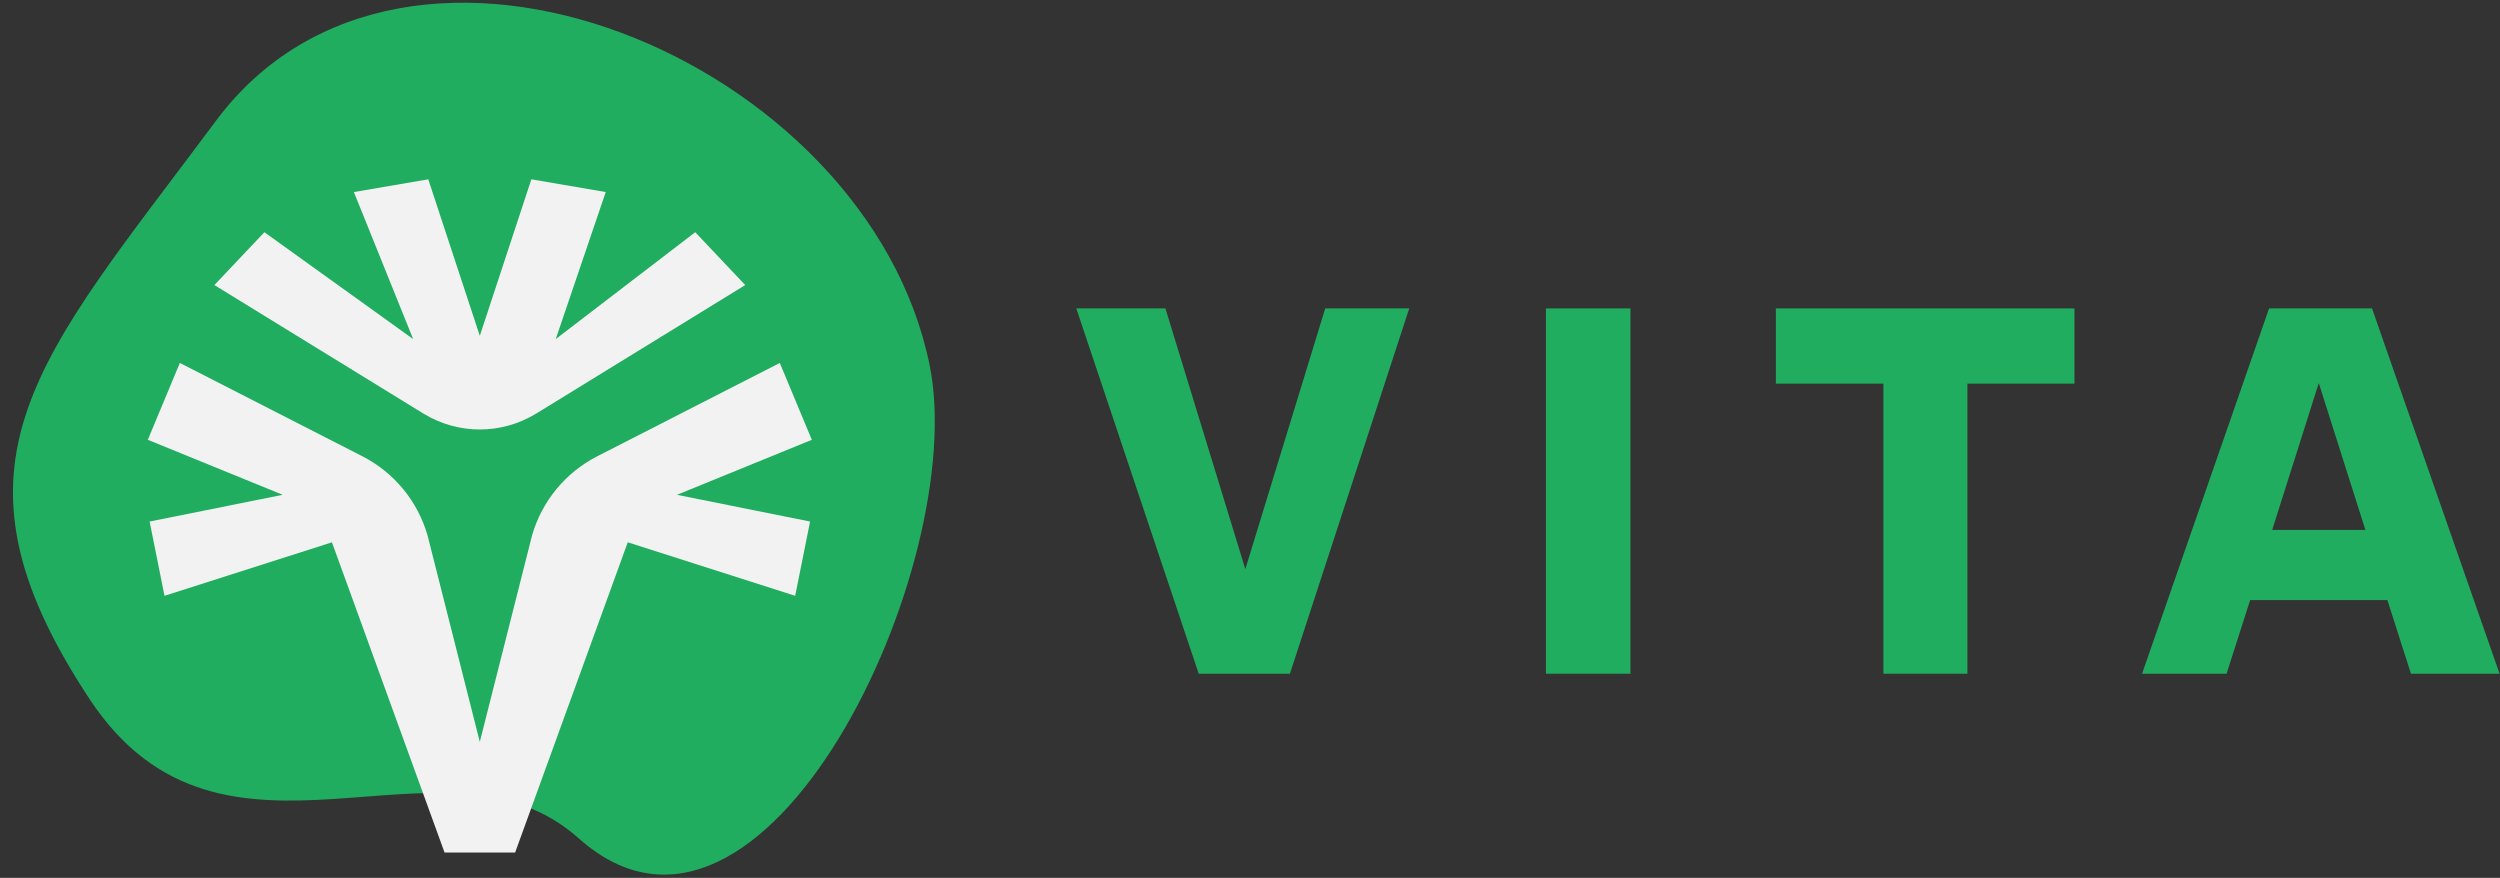
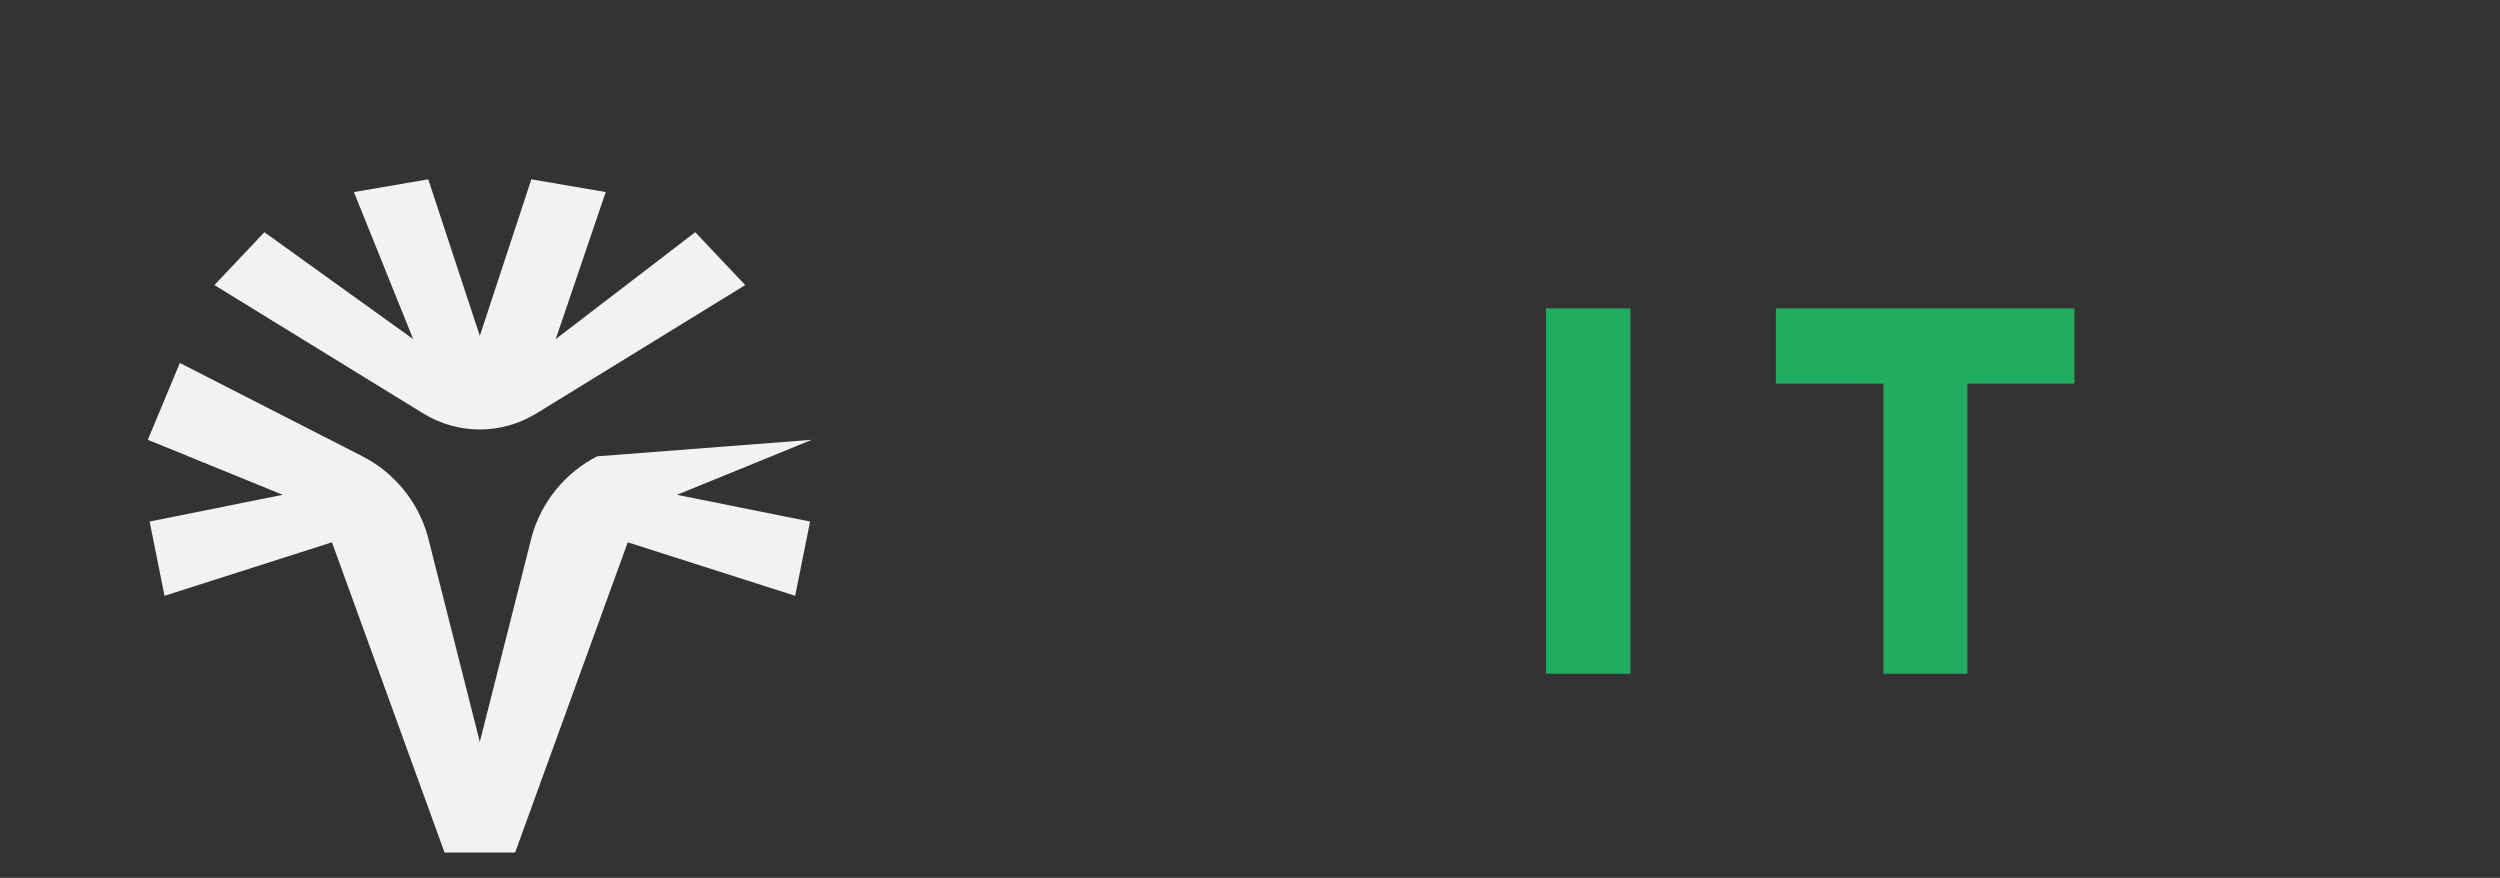
<svg xmlns="http://www.w3.org/2000/svg" width="131" height="46" viewBox="0 0 131 46" fill="none">
  <rect x="0" y="0" width="131" height="46" fill="#333333" stroke="none" />
-   <path d="M65.255 29.822L69.442 16.161H73.844L67.591 35.303H62.813L56.398 16.161H61.068L65.255 29.822Z" fill="#21AD60" />
  <path d="M85.436 16.161H81.008V35.303H85.436V16.161Z" fill="#21AD60" />
  <path d="M93.055 16.161H108.702V20.102H103.092V35.303H98.691V20.102H93.055V16.161Z" fill="#21AD60" />
-   <path d="M124.294 16.161L130.977 35.303H126.334L125.099 31.443H117.908L116.672 35.303H112.244L118.9 16.161H124.294ZM121.503 20.075L119.062 27.77H123.947L121.505 20.075H121.503Z" fill="#21AD60" />
-   <path d="M4.7 36.64C-3.542 24.185 1.999 18.853 11.312 6.336C21.261 -7.033 45.468 3.091 48.715 19.146C50.833 29.614 40.006 52.559 30.325 43.929C23.192 37.569 11.701 47.221 4.698 36.64" fill="#21AD60" />
-   <path d="M42.539 23.045L40.861 19.019L31.291 23.912C29.634 24.76 28.399 26.258 27.88 28.054L25.142 38.875L22.403 28.054C21.884 26.26 20.651 24.76 18.994 23.912L9.424 19.019L7.746 23.045L14.813 25.928L7.84 27.329L8.62 31.22L17.394 28.417L23.294 44.671H26.993L32.894 28.417L41.667 31.22L42.448 27.329L35.474 25.928L42.541 23.045H42.539Z" fill="#F2F2F3" />
+   <path d="M42.539 23.045L31.291 23.912C29.634 24.76 28.399 26.258 27.88 28.054L25.142 38.875L22.403 28.054C21.884 26.26 20.651 24.76 18.994 23.912L9.424 19.019L7.746 23.045L14.813 25.928L7.84 27.329L8.62 31.22L17.394 28.417L23.294 44.671H26.993L32.894 28.417L41.667 31.22L42.448 27.329L35.474 25.928L42.541 23.045H42.539Z" fill="#F2F2F3" />
  <path d="M28.105 21.666L39.05 14.937L36.43 12.168L29.12 17.769L31.74 10.064L27.843 9.396L25.142 17.598L22.441 9.396L18.544 10.064L21.65 17.769L13.854 12.168L11.234 14.937L22.179 21.666C23.998 22.784 26.284 22.784 28.102 21.666" fill="#F2F2F3" />
</svg>